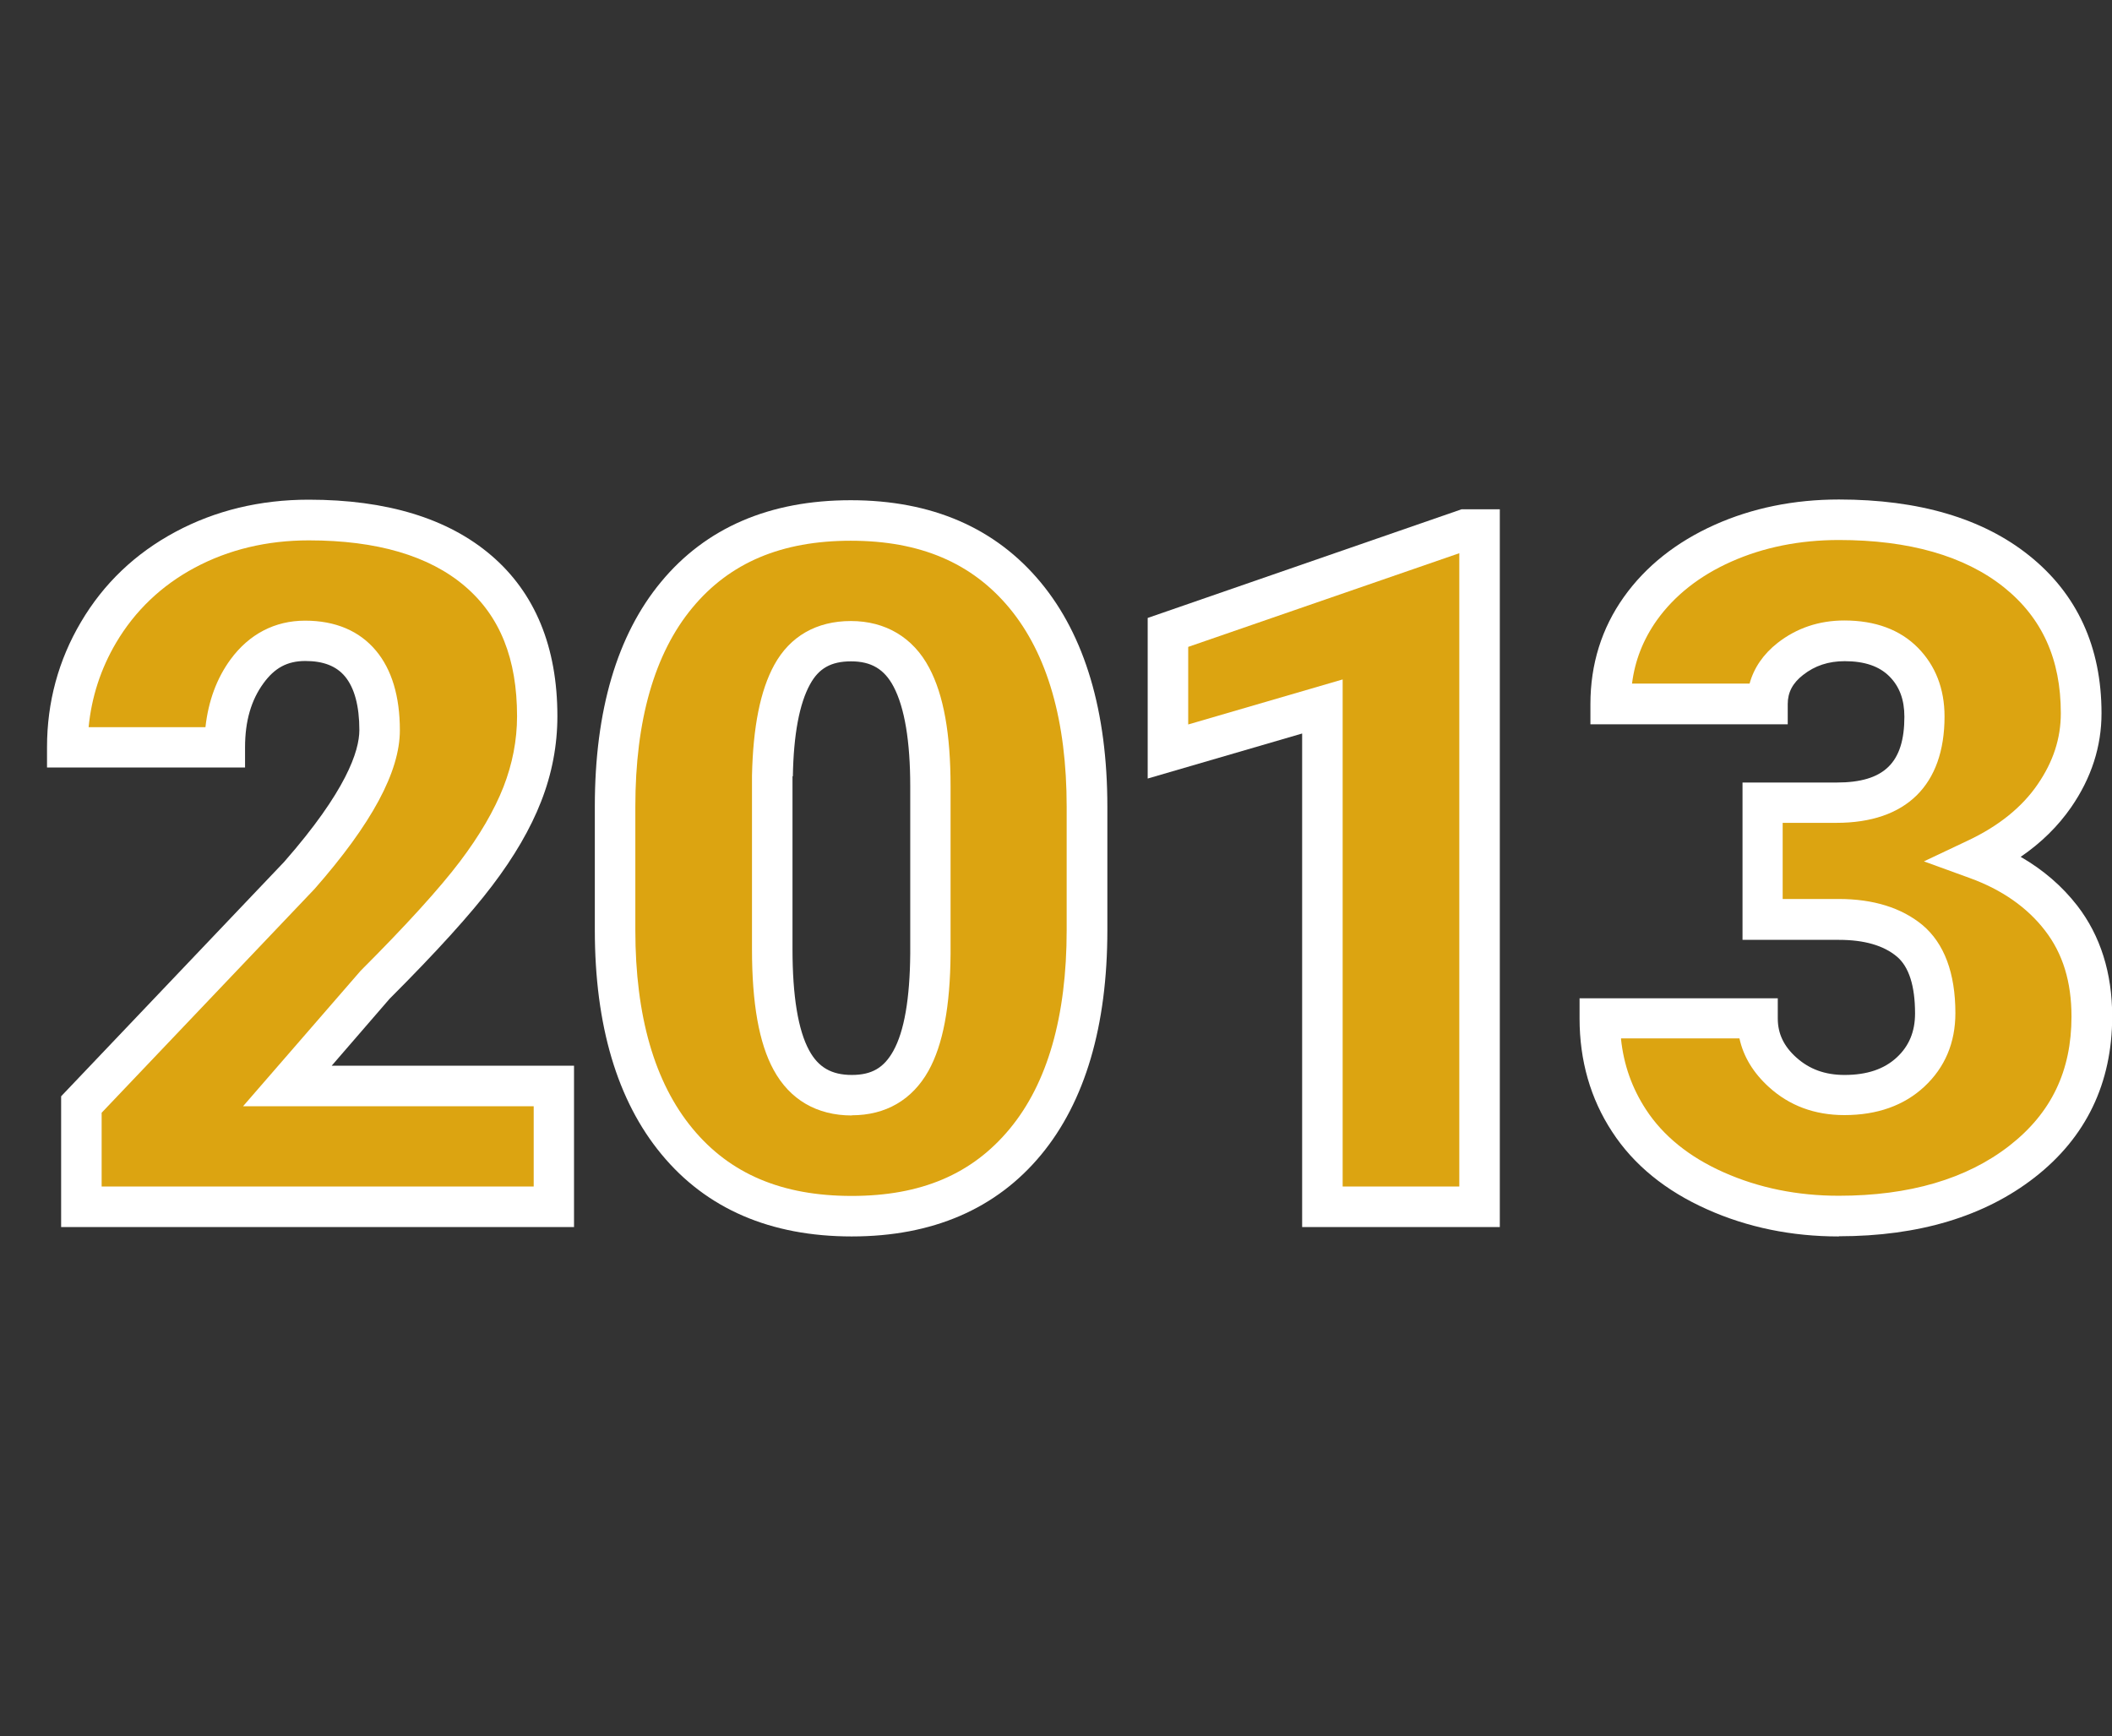
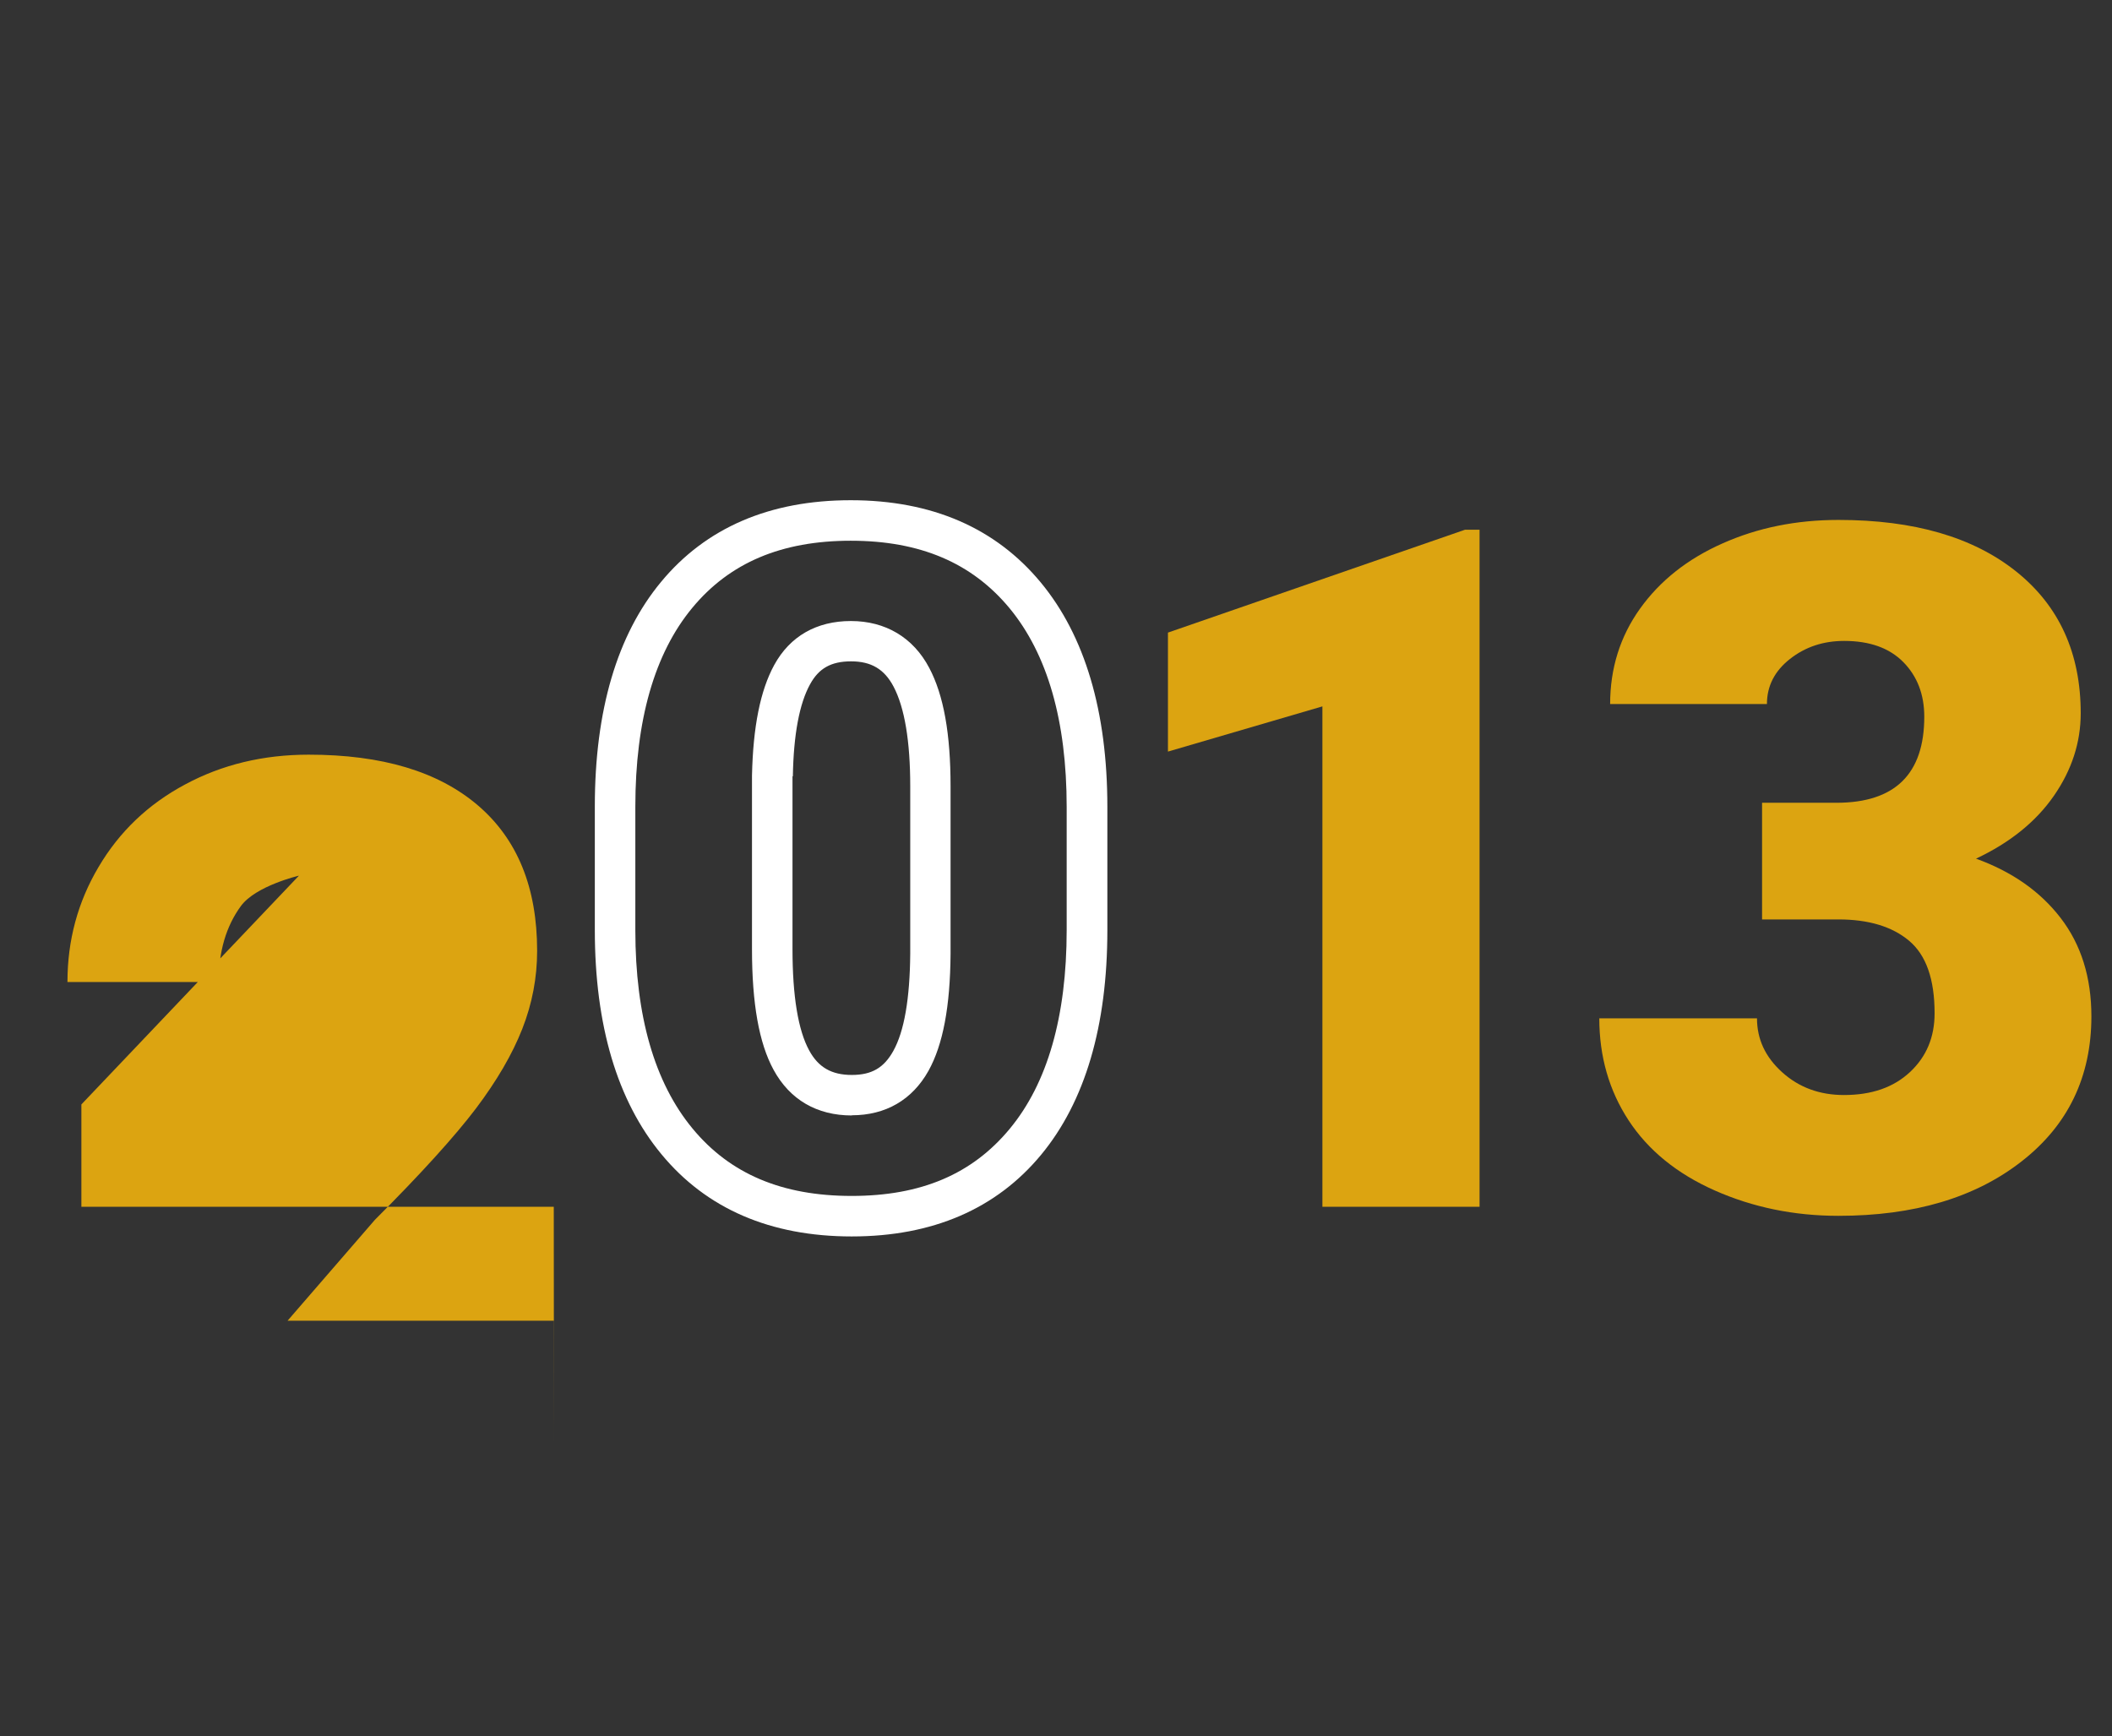
<svg xmlns="http://www.w3.org/2000/svg" id="Ebene_1" viewBox="0 0 116.78 96">
  <rect x="0" y="0" width="116.78" height="96" fill="#333333" stroke="none" />
  <defs>
    <style>.cls-1{fill:#dca411;}.cls-1,.cls-2{stroke-width:0px;}.cls-2{fill:#fff;}</style>
  </defs>
-   <path class="cls-1" d="m30.62,66.73H4.5v-5.66l12.03-12.65c2.97-3.38,4.45-6.06,4.45-8.05,0-1.61-.35-2.84-1.05-3.68-.7-.84-1.72-1.26-3.06-1.26s-2.39.56-3.21,1.68c-.82,1.12-1.23,2.52-1.23,4.2H3.73c0-2.3.57-4.42,1.72-6.36,1.15-1.95,2.74-3.47,4.78-4.56,2.04-1.1,4.32-1.65,6.84-1.65,4.05,0,7.16.93,9.35,2.8,2.19,1.87,3.28,4.55,3.28,8.05,0,1.47-.27,2.91-.82,4.31-.55,1.4-1.4,2.86-2.56,4.4-1.16,1.53-3.02,3.59-5.59,6.16l-4.83,5.58h14.73v6.69h0Z" />
-   <path class="cls-2" d="m5.62,65.61h23.89v-4.44H13.44l6.5-7.49c2.52-2.52,4.37-4.56,5.49-6.04,1.09-1.44,1.9-2.83,2.41-4.13.49-1.26.75-2.57.75-3.9,0-3.18-.94-5.54-2.89-7.2-1.97-1.68-4.87-2.53-8.62-2.53-2.32,0-4.44.51-6.31,1.51-1.85.99-3.31,2.39-4.35,4.15-.85,1.44-1.36,3.01-1.52,4.67h6.46c.16-1.44.62-2.7,1.39-3.75,1.03-1.4,2.45-2.14,4.12-2.14s3,.56,3.92,1.66c.87,1.04,1.32,2.52,1.32,4.4,0,2.29-1.55,5.17-4.73,8.79l-.03.03-11.73,12.33v4.09h0Zm26.13,2.24H3.38v-7.23l12.33-12.96c3.43-3.91,4.16-6.13,4.16-7.29,0-1.33-.27-2.33-.79-2.96-.48-.58-1.2-.86-2.2-.86s-1.7.39-2.31,1.23c-.68.93-1.02,2.09-1.02,3.54v1.12H2.6v-1.12c0-2.49.63-4.82,1.88-6.93,1.25-2.12,3-3.79,5.22-4.98,2.2-1.18,4.68-1.78,7.37-1.78,4.3,0,7.69,1.03,10.08,3.07,2.44,2.08,3.67,5.08,3.67,8.9,0,1.61-.3,3.19-.9,4.72-.58,1.49-1.49,3.06-2.71,4.66-1.18,1.56-3.08,3.66-5.67,6.25l-3.2,3.7h13.4v8.93h0Z" />
-   <path class="cls-1" d="m51.44,43.49c0-2.69-.35-4.7-1.05-6.03-.7-1.33-1.82-1.99-3.34-1.99s-2.58.62-3.25,1.85c-.68,1.23-1.04,3.1-1.09,5.61v9.57c0,2.79.35,4.84,1.05,6.13.7,1.29,1.82,1.94,3.34,1.94s2.56-.63,3.27-1.89c.7-1.26,1.06-3.24,1.08-5.93v-9.26h0Zm8.67,7.95c0,5.06-1.14,8.96-3.41,11.7-2.27,2.74-5.47,4.11-9.6,4.11s-7.39-1.38-9.67-4.14c-2.28-2.76-3.42-6.65-3.42-11.67v-6.84c0-5.06,1.14-8.96,3.41-11.7,2.27-2.74,5.48-4.11,9.63-4.11s7.36,1.38,9.64,4.14c2.28,2.76,3.42,6.66,3.42,11.7v6.81h0Z" />
+   <path class="cls-1" d="m30.62,66.73H4.5v-5.66l12.03-12.65s-2.39.56-3.21,1.68c-.82,1.12-1.23,2.52-1.23,4.2H3.73c0-2.3.57-4.42,1.72-6.36,1.15-1.95,2.74-3.47,4.78-4.56,2.04-1.1,4.32-1.65,6.84-1.65,4.05,0,7.16.93,9.35,2.8,2.19,1.87,3.28,4.55,3.28,8.05,0,1.47-.27,2.91-.82,4.31-.55,1.4-1.4,2.86-2.56,4.4-1.16,1.53-3.02,3.59-5.59,6.16l-4.83,5.58h14.73v6.69h0Z" />
  <path class="cls-2" d="m43.82,42.93v9.55c0,2.59.31,4.48.92,5.6.51.94,1.24,1.36,2.36,1.36s1.78-.41,2.29-1.32c.61-1.09.92-2.9.94-5.39v-9.25c0-2.49-.31-4.35-.92-5.51-.51-.97-1.24-1.4-2.35-1.4s-1.79.39-2.27,1.27c-.59,1.07-.91,2.78-.95,5.08h0Zm3.28,18.75c-1.93,0-3.43-.87-4.33-2.53-.8-1.47-1.19-3.66-1.19-6.67v-9.59c.06-2.71.46-4.71,1.23-6.12.87-1.59,2.34-2.43,4.24-2.43s3.44.9,4.33,2.59c.8,1.51,1.18,3.65,1.18,6.55v9.26c-.02,2.92-.42,5.03-1.22,6.47-.9,1.61-2.37,2.46-4.24,2.46h0Zm-.05-31.78c-3.83,0-6.7,1.21-8.77,3.71-2.09,2.52-3.15,6.22-3.15,10.99v6.84c0,4.73,1.06,8.42,3.16,10.96,2.07,2.51,4.95,3.73,8.8,3.73s6.67-1.21,8.74-3.71c2.09-2.52,3.15-6.22,3.15-10.99v-6.81c0-4.75-1.06-8.45-3.16-10.99-2.08-2.51-4.95-3.73-8.78-3.73h0Zm.05,38.47c-4.5,0-8.04-1.53-10.53-4.55-2.44-2.95-3.68-7.12-3.68-12.39v-6.84c0-5.3,1.23-9.48,3.66-12.41,2.48-3,6.01-4.52,10.49-4.52s8.01,1.53,10.51,4.55c2.44,2.95,3.68,7.13,3.68,12.41v6.81c0,5.3-1.23,9.48-3.66,12.42-2.48,3-6.01,4.52-10.47,4.52h0Z" />
  <polygon class="cls-1" points="81.81 66.73 73.12 66.73 73.12 39.06 64.58 41.56 64.58 34.98 81.01 29.29 81.81 29.29 81.81 66.73 81.81 66.73" />
-   <path class="cls-2" d="m74.24,65.61h6.45V30.59l-14.99,5.18v4.29l8.54-2.49v28.04h0Zm8.69,2.24h-10.93v-27.29l-8.54,2.49v-8.88l17.36-6.01h2.11v39.68h0Z" />
  <path class="cls-1" d="m97.45,44.39h4.09c3.24,0,4.86-1.59,4.86-4.76,0-1.23-.39-2.24-1.16-3.02-.77-.78-1.86-1.17-3.27-1.17-1.15,0-2.15.33-3,1-.85.67-1.27,1.5-1.27,2.49h-8.67c0-1.97.55-3.73,1.65-5.27,1.1-1.54,2.62-2.75,4.56-3.61,1.95-.87,4.08-1.3,6.42-1.3,4.17,0,7.44.95,9.82,2.85,2.38,1.9,3.57,4.52,3.57,7.84,0,1.61-.49,3.13-1.48,4.56-.99,1.43-2.42,2.59-4.31,3.48,1.99.72,3.55,1.81,4.68,3.28,1.13,1.47,1.7,3.28,1.7,5.44,0,3.34-1.29,6.02-3.86,8.02-2.57,2.01-5.95,3.01-10.13,3.01-2.45,0-4.73-.47-6.83-1.4-2.1-.93-3.69-2.23-4.77-3.88-1.08-1.65-1.62-3.54-1.62-5.64h8.72c0,1.15.46,2.14,1.39,2.98.93.84,2.07,1.26,3.42,1.26,1.53,0,2.74-.42,3.65-1.27.91-.85,1.36-1.93,1.36-3.25,0-1.89-.47-3.22-1.41-4.01-.94-.79-2.25-1.18-3.91-1.18h-4.22v-6.45h0Z" />
-   <path class="cls-2" d="m89.63,57.44c.15,1.44.61,2.73,1.38,3.91.95,1.46,2.4,2.63,4.29,3.47,1.95.87,4.09,1.3,6.37,1.3,3.91,0,7.08-.93,9.44-2.77,2.31-1.8,3.43-4.13,3.43-7.14,0-1.92-.48-3.48-1.46-4.75-.99-1.29-2.4-2.27-4.17-2.91l-2.53-.92,2.43-1.15c1.7-.8,3-1.85,3.86-3.11.86-1.25,1.28-2.54,1.28-3.93,0-2.99-1.03-5.27-3.15-6.97-2.17-1.73-5.24-2.61-9.12-2.61-2.16,0-4.17.4-5.96,1.2-1.75.78-3.13,1.87-4.11,3.24-.75,1.06-1.21,2.22-1.37,3.5h6.5c.24-.87.76-1.63,1.55-2.25,1.05-.82,2.29-1.24,3.69-1.24,1.71,0,3.08.51,4.06,1.5.98.99,1.48,2.28,1.48,3.81,0,3.79-2.12,5.88-5.98,5.88h-2.97v4.21h3.1c1.92,0,3.48.49,4.63,1.44,1.2,1.01,1.82,2.65,1.82,4.87,0,1.64-.58,3.01-1.72,4.07-1.12,1.04-2.6,1.57-4.42,1.57-1.64,0-3.04-.52-4.17-1.55-.86-.78-1.41-1.68-1.63-2.69h-6.54Zm12.04,10.93c-2.6,0-5.05-.5-7.28-1.5-2.29-1.02-4.06-2.46-5.25-4.29-1.2-1.83-1.8-3.94-1.8-6.26v-1.12h10.96v1.12c0,.83.33,1.53,1.02,2.15.72.65,1.59.97,2.67.97,1.24,0,2.19-.32,2.89-.97.68-.63,1.01-1.43,1.01-2.43,0-1.53-.34-2.59-1.01-3.15-.73-.61-1.8-.92-3.19-.92h-5.34v-8.7h5.21c2.62,0,3.74-1.09,3.74-3.64,0-.94-.27-1.67-.83-2.23-.56-.56-1.37-.84-2.47-.84-.9,0-1.65.25-2.3.76-.58.45-.85.97-.85,1.61v1.12h-10.91v-1.12c0-2.2.62-4.19,1.85-5.92,1.21-1.7,2.9-3.04,5.02-3.99,2.08-.93,4.39-1.4,6.87-1.4,4.41,0,7.95,1.04,10.52,3.1,2.65,2.12,4,5.05,4,8.72,0,1.84-.56,3.58-1.68,5.2-.72,1.04-1.65,1.96-2.79,2.74,1.25.72,2.29,1.62,3.13,2.7,1.28,1.66,1.93,3.72,1.93,6.12,0,3.69-1.44,6.69-4.29,8.91-2.76,2.15-6.4,3.25-10.82,3.25h0Z" />
</svg>